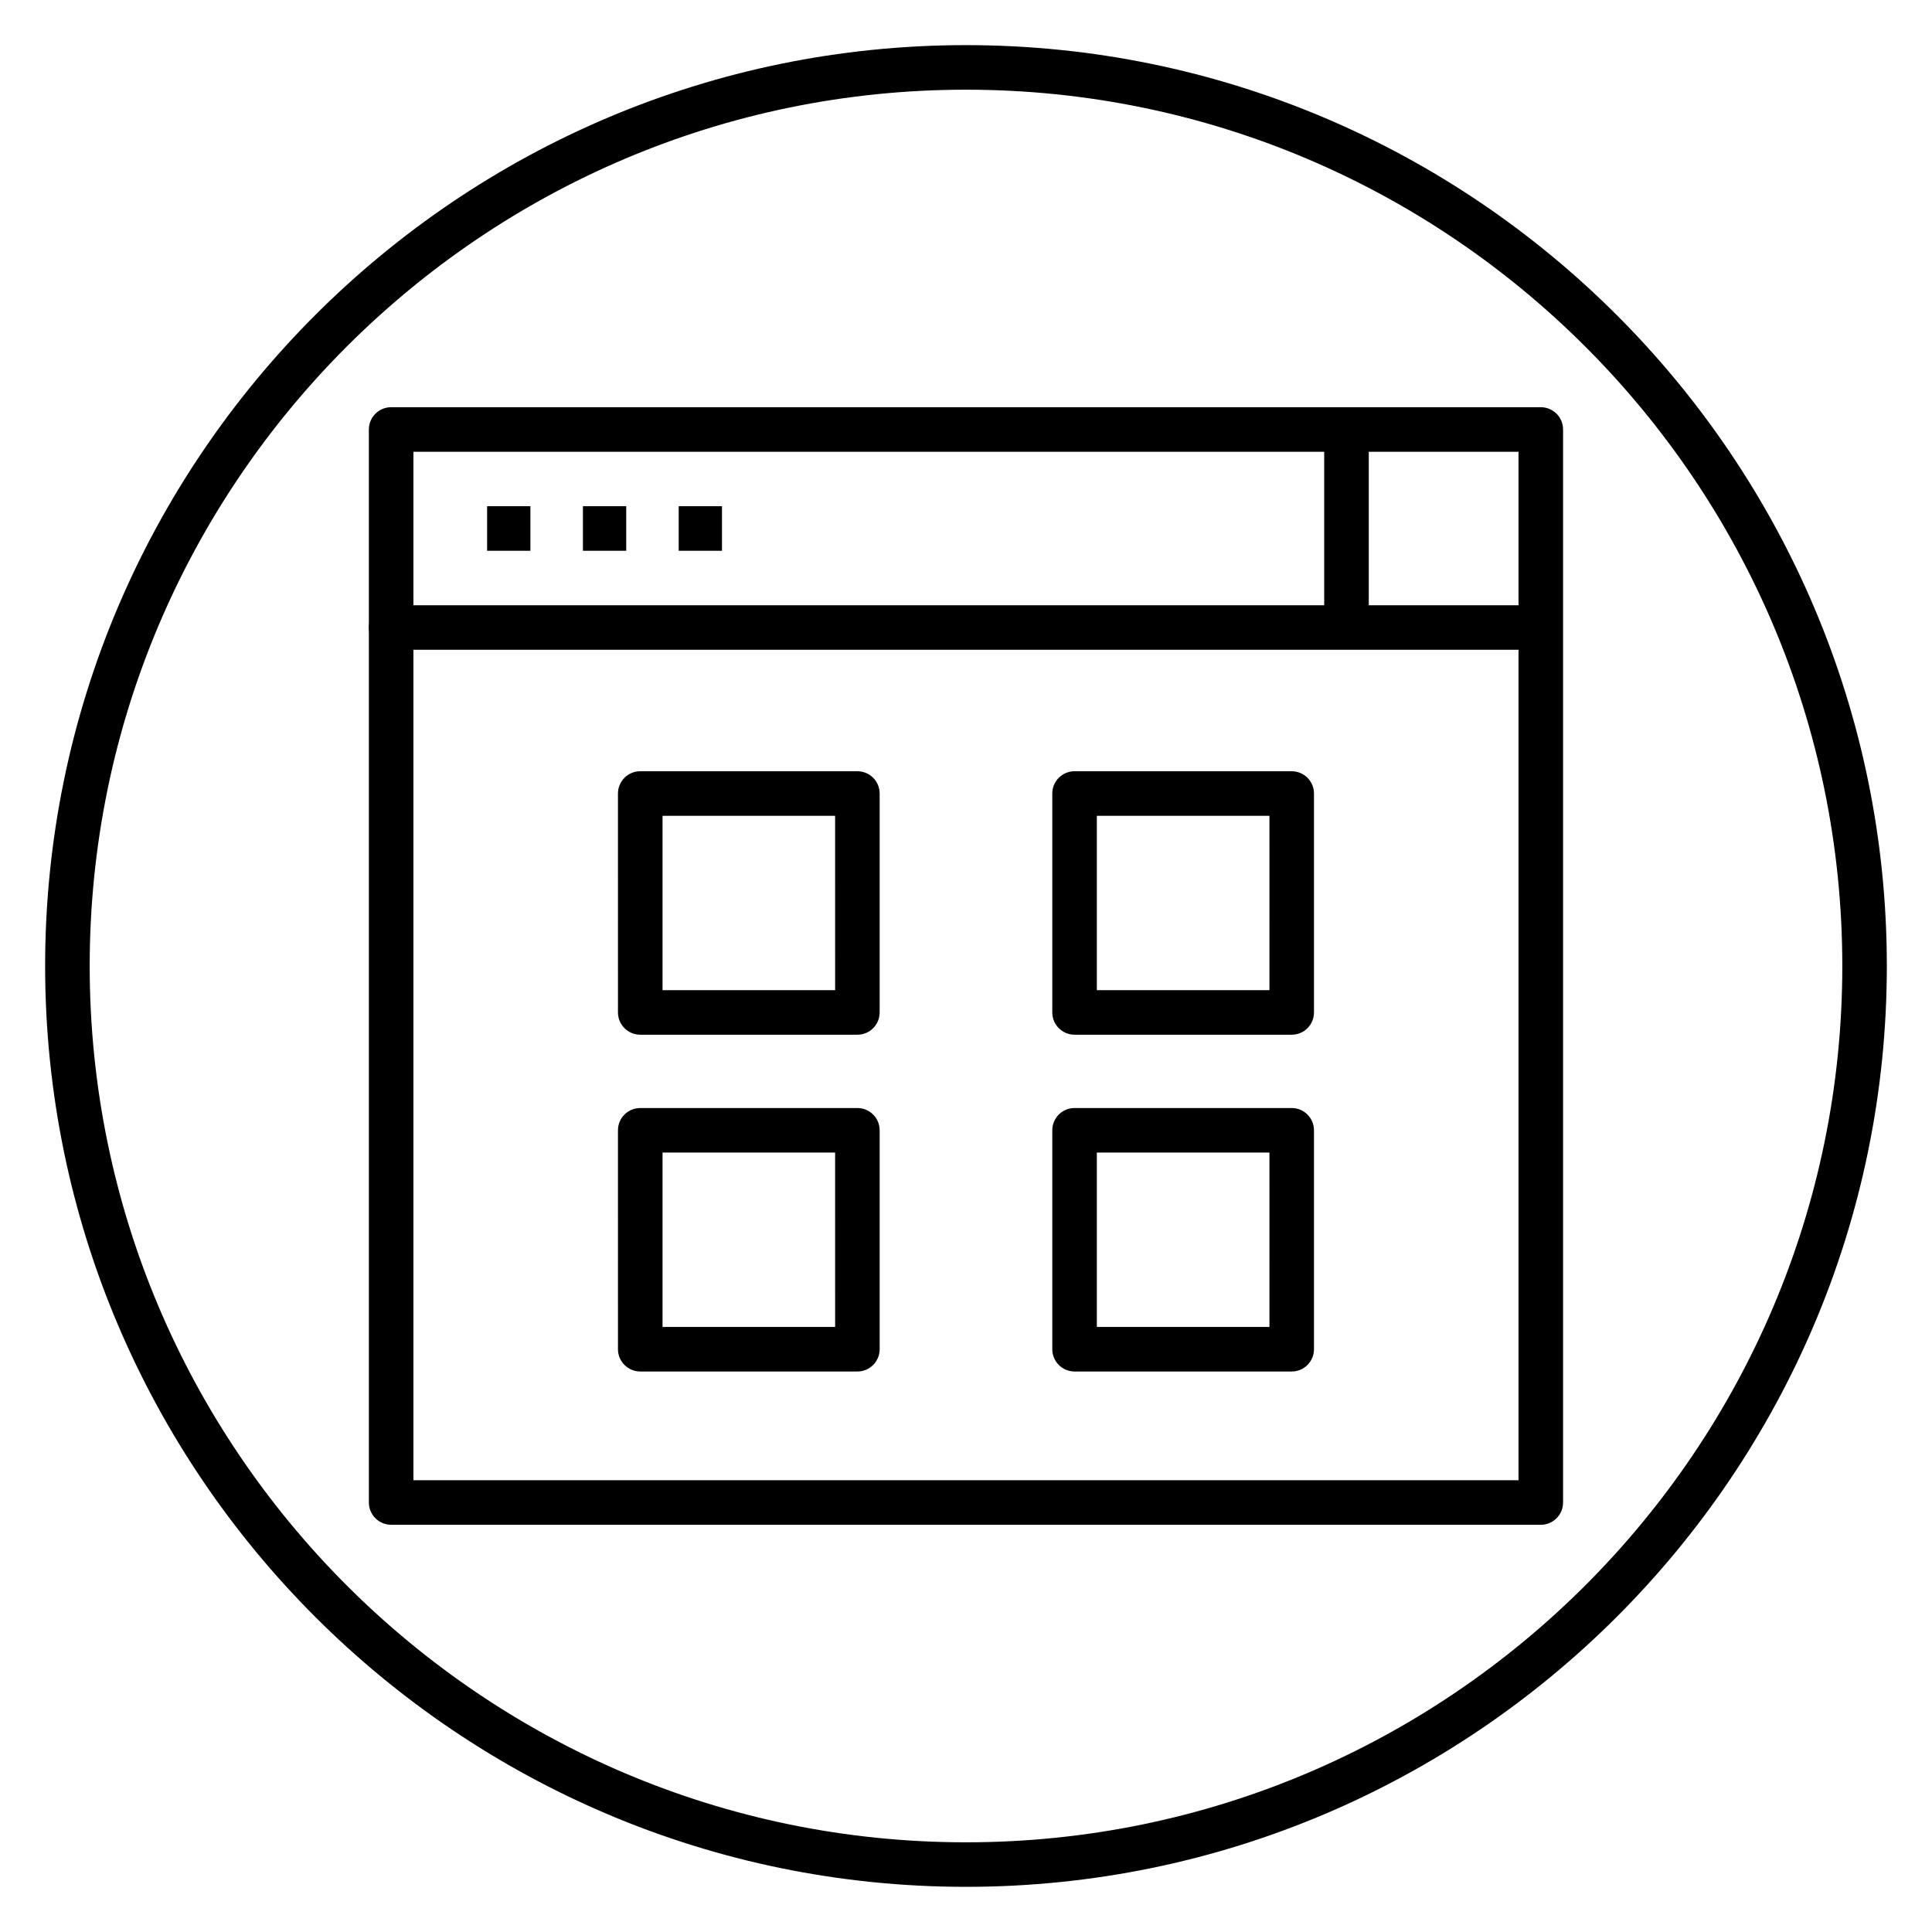
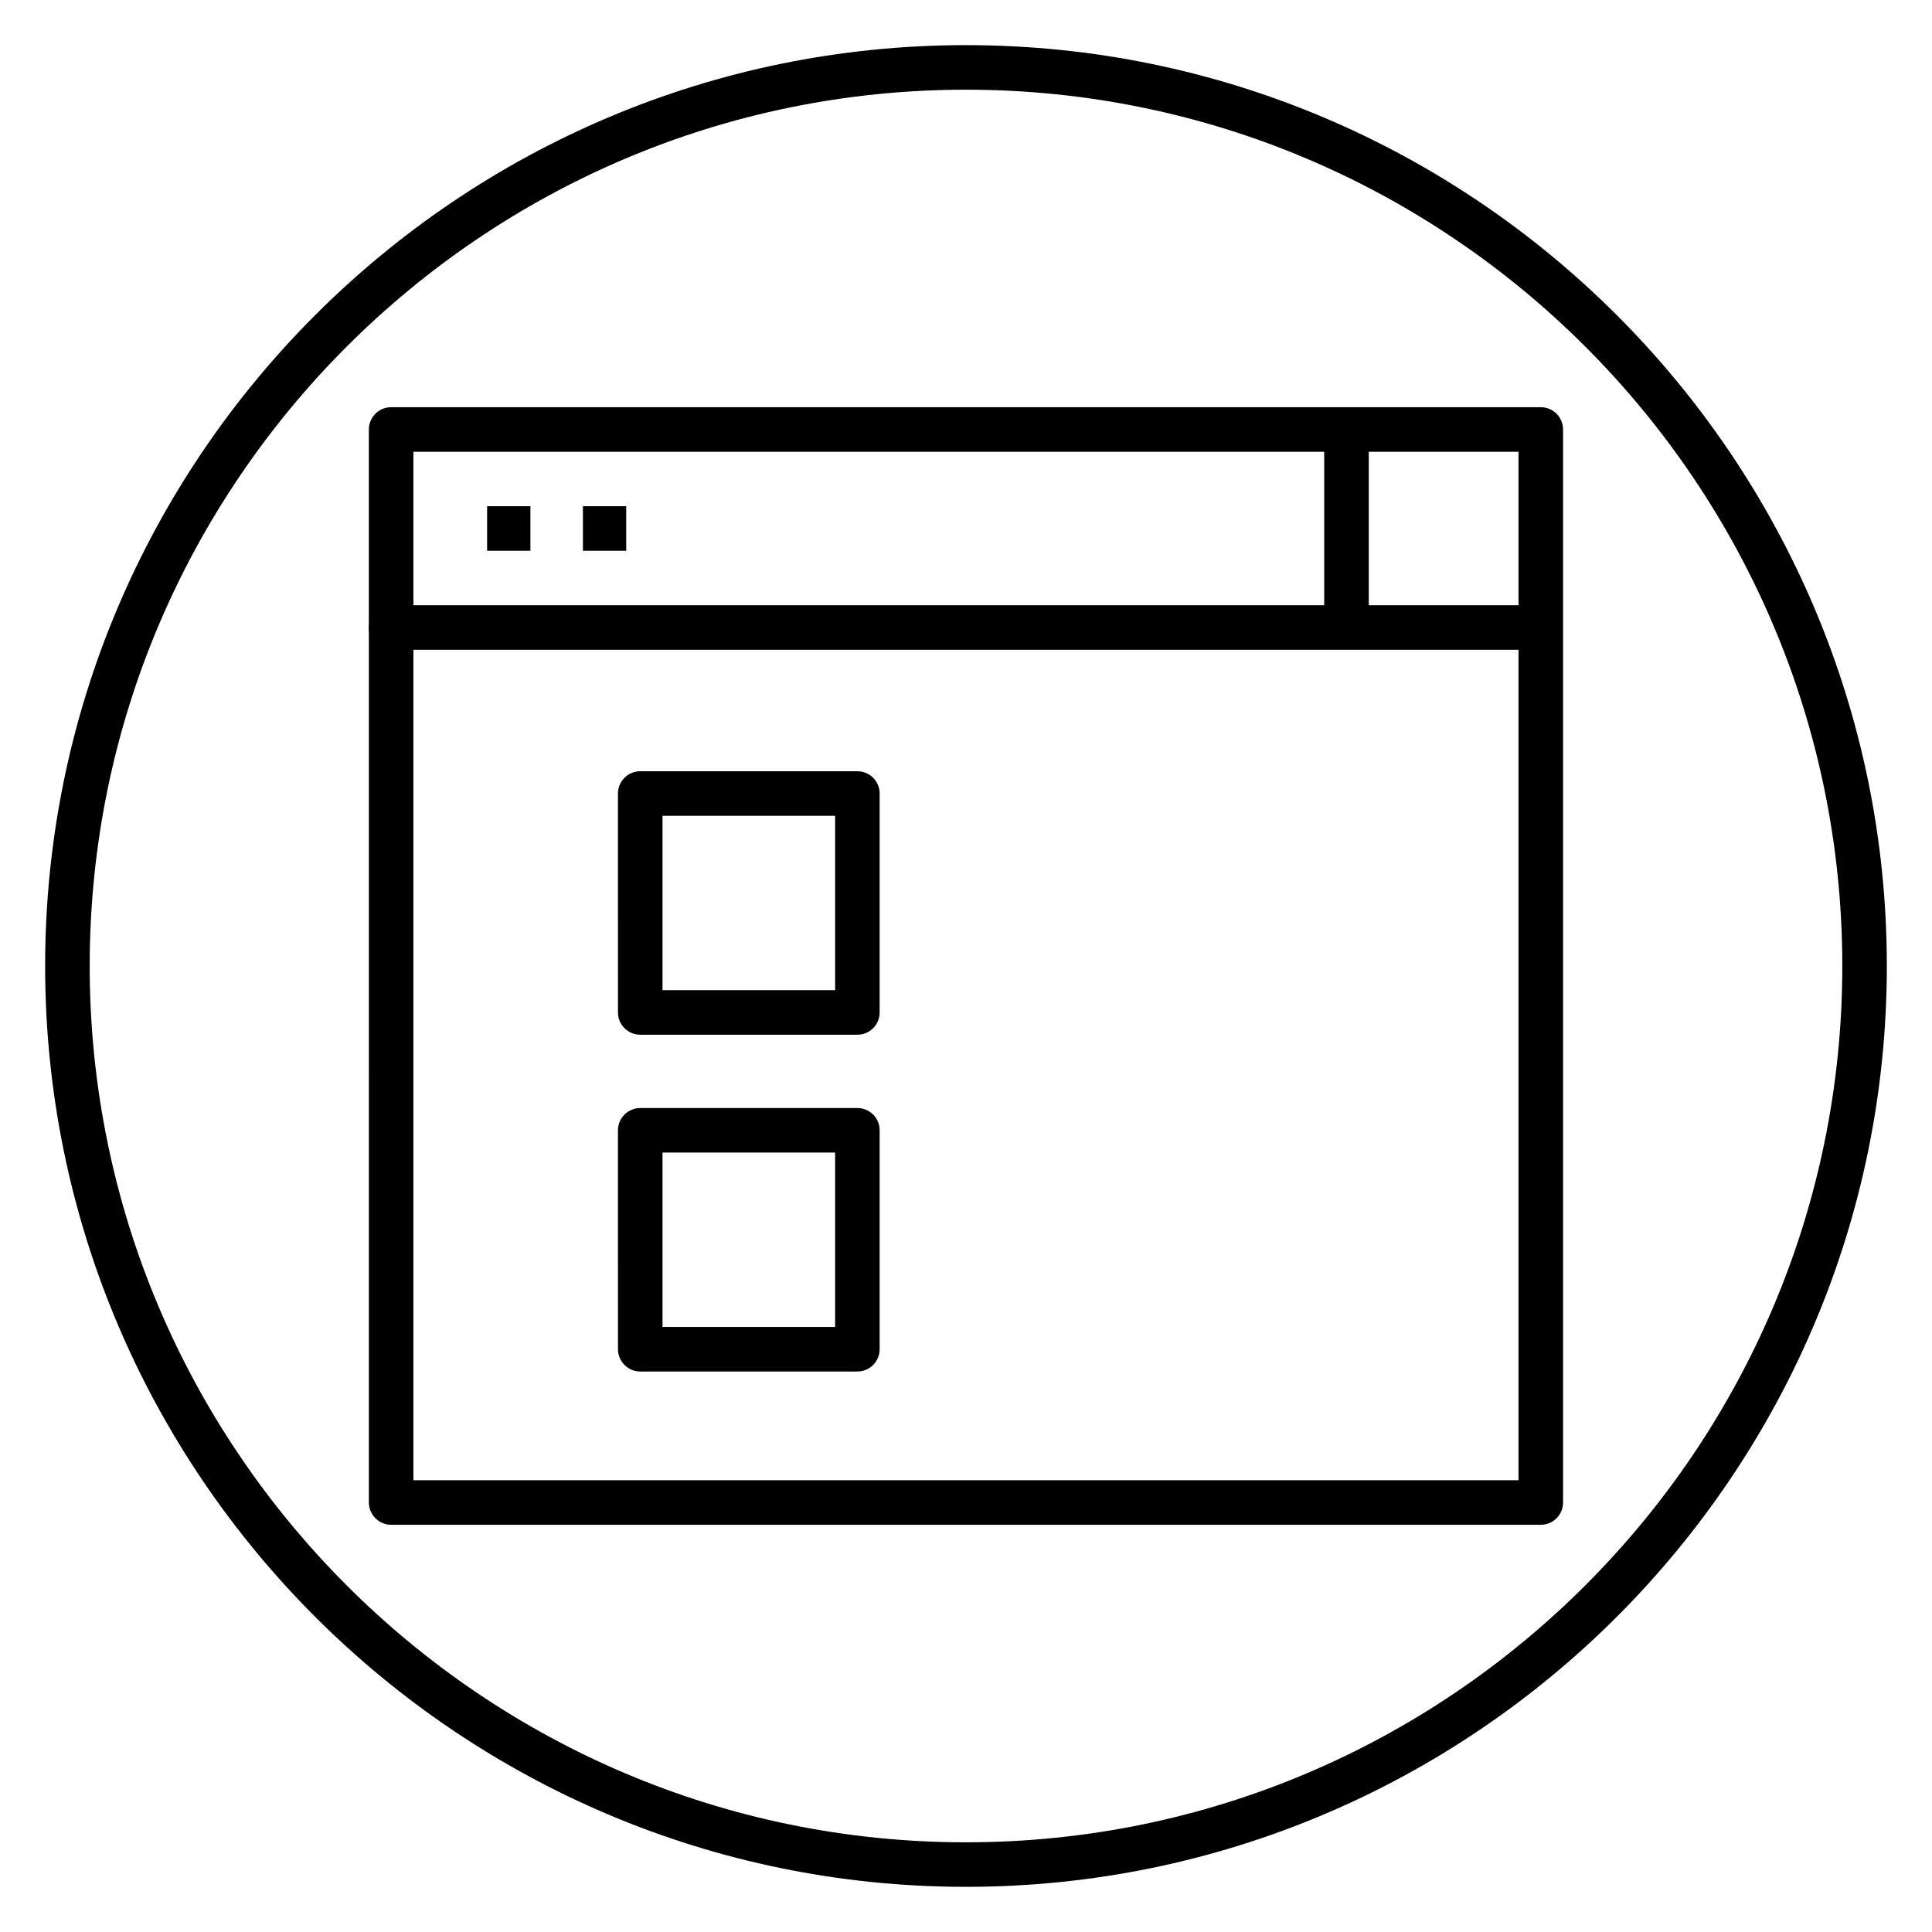
<svg xmlns="http://www.w3.org/2000/svg" fill="#000000" width="800px" height="800px" version="1.1" viewBox="144 144 512 512">
  <g>
    <path d="m400 644.03c-134.56 0-244.04-109.47-244.04-244.03 0-134.56 109.47-244.04 244.04-244.04 134.56 0 244.03 109.47 244.03 244.03 0 134.56-109.47 244.04-244.03 244.04zm0-476.26c-128.05 0-232.23 104.18-232.23 232.23s104.18 232.23 232.23 232.23 232.23-104.18 232.23-232.23c-0.004-128.05-104.18-232.23-232.23-232.23z" />
    <path d="m552.33 548.08h-304.67c-3.262 0-5.902-2.644-5.902-5.902l-0.004-284.36c0-3.258 2.641-5.902 5.902-5.902h304.67c3.262 0 5.902 2.644 5.902 5.902v284.36c0.004 3.262-2.637 5.906-5.902 5.906zm-298.77-11.809h292.86v-272.55h-292.86z" />
    <path d="m551.38 316.2h-303.72c-3.262 0-5.902-2.644-5.902-5.902s2.641-5.902 5.902-5.902h303.72c3.262 0 5.902 2.644 5.902 5.902s-2.644 5.902-5.906 5.902z" />
    <path d="m494.93 257.82h11.809v52.48h-11.809z" />
    <path d="m273.09 278.15h11.473v11.809h-11.473z" />
    <path d="m298.48 278.15h11.473v11.809h-11.473z" />
-     <path d="m323.86 278.15h11.473v11.809h-11.473z" />
-     <path d="m486.32 418.21h-57.551c-3.262 0-5.902-2.644-5.902-5.902v-58.016c0-3.258 2.641-5.902 5.902-5.902h57.547c3.262 0 5.902 2.644 5.902 5.902v58.012c0.004 3.262-2.641 5.906-5.898 5.906zm-51.645-11.809h45.742l-0.004-46.203h-45.738z" />
    <path d="m371.22 418.21h-57.547c-3.262 0-5.902-2.644-5.902-5.902l-0.004-58.016c0-3.258 2.641-5.902 5.902-5.902h57.547c3.262 0 5.902 2.644 5.902 5.902v58.012c0.004 3.262-2.637 5.906-5.898 5.906zm-51.645-11.809h45.742l-0.004-46.203h-45.738z" />
-     <path d="m486.32 507.46h-57.551c-3.262 0-5.902-2.644-5.902-5.902v-58.016c0-3.258 2.641-5.902 5.902-5.902h57.547c3.262 0 5.902 2.644 5.902 5.902v58.008c0.004 3.266-2.641 5.91-5.898 5.91zm-51.645-11.809h45.742l-0.004-46.207h-45.738z" />
    <path d="m371.22 507.46h-57.547c-3.262 0-5.902-2.644-5.902-5.902l-0.004-58.016c0-3.258 2.641-5.902 5.902-5.902h57.547c3.262 0 5.902 2.644 5.902 5.902v58.008c0.004 3.266-2.637 5.91-5.898 5.91zm-51.645-11.809h45.742l-0.004-46.207h-45.738z" />
  </g>
</svg>